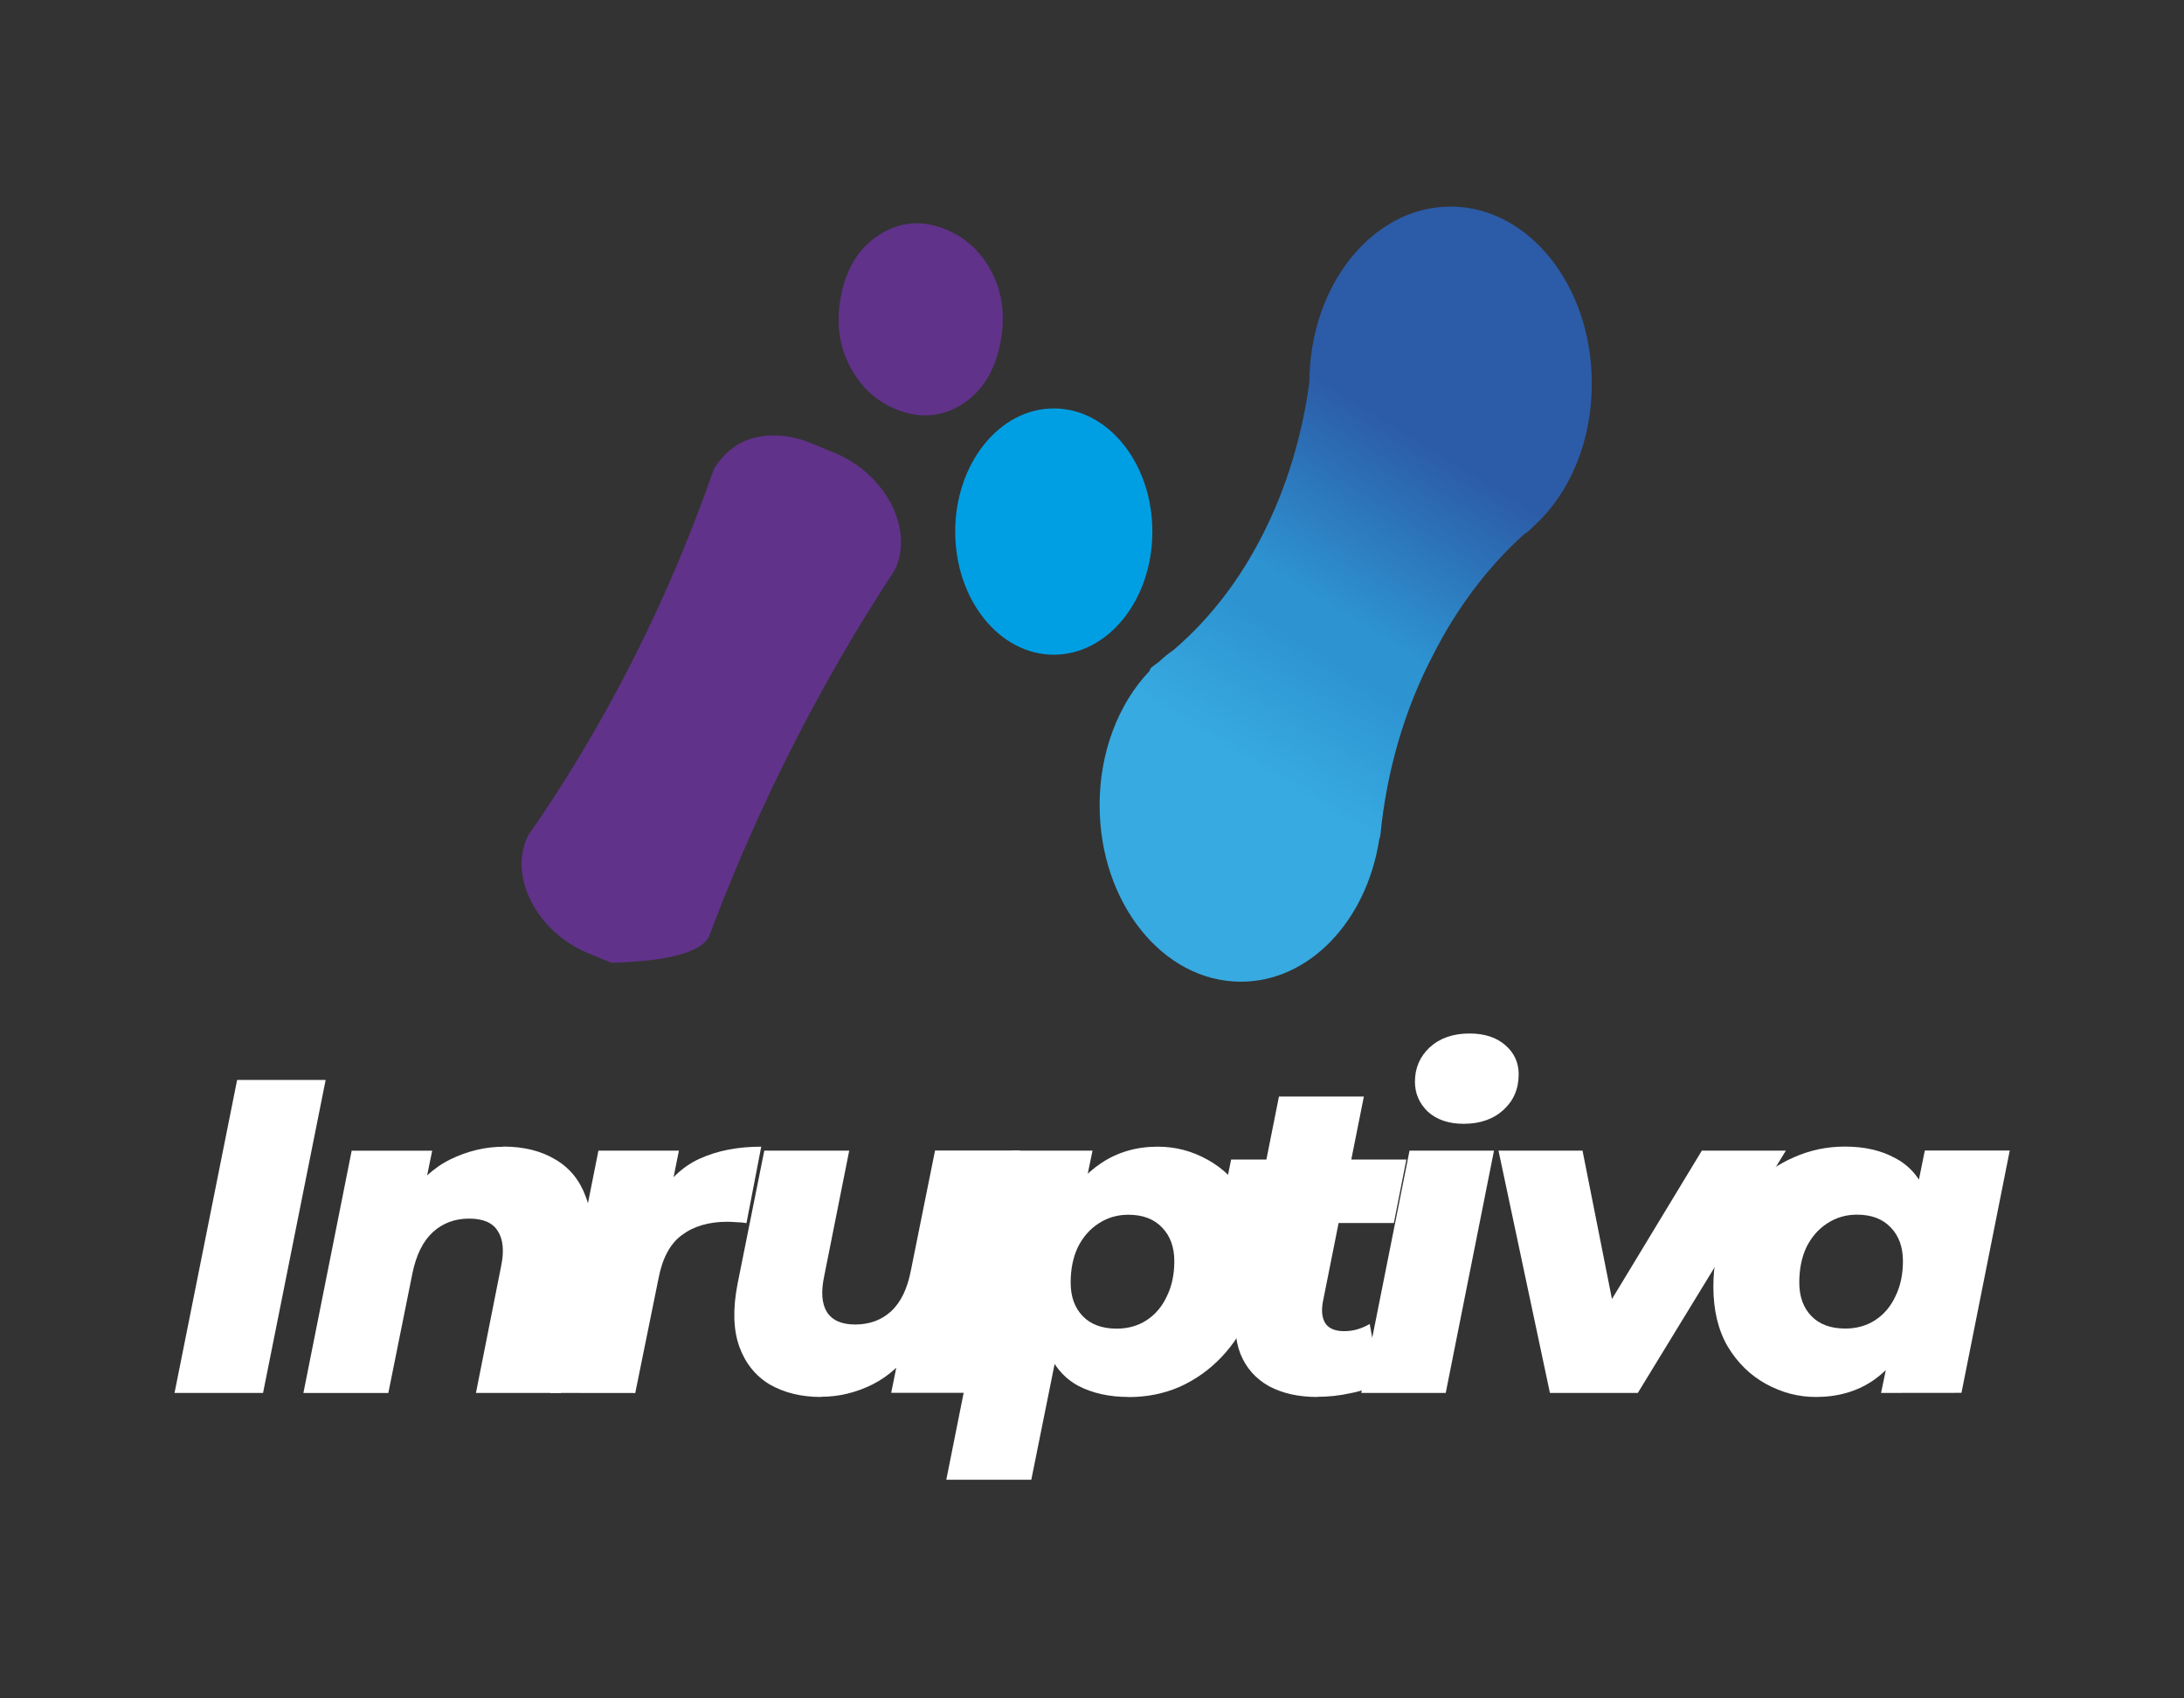
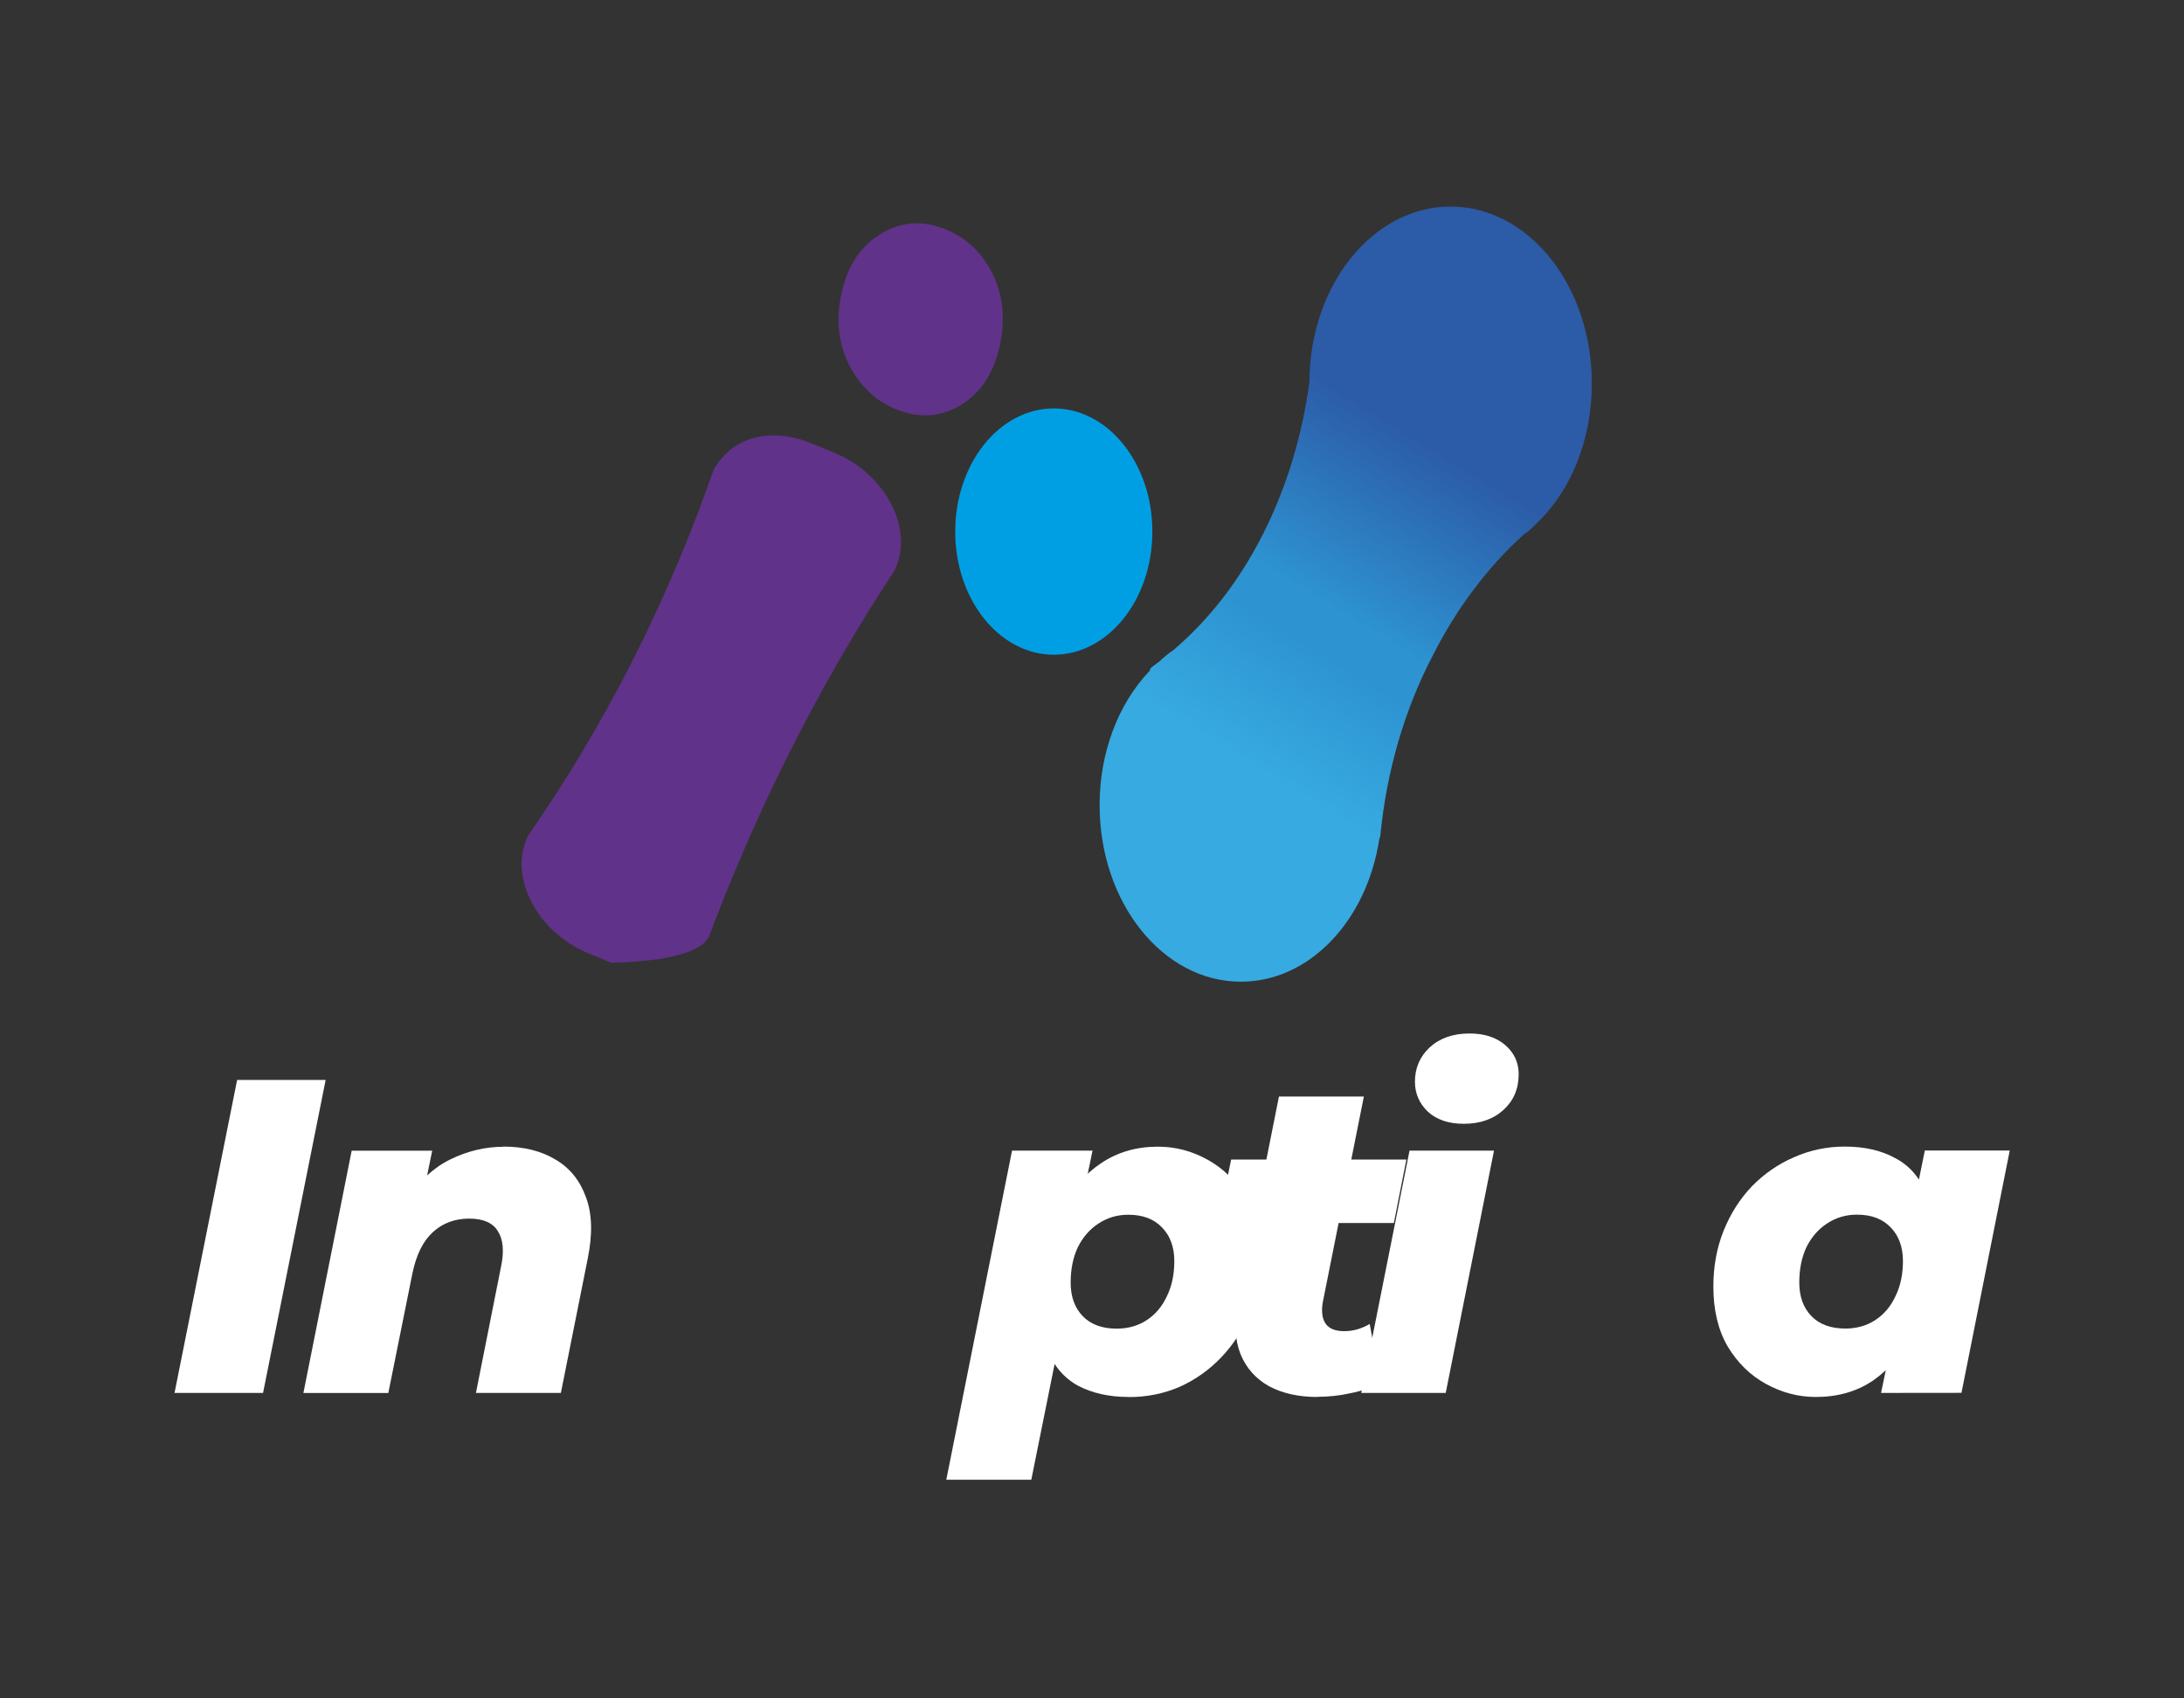
<svg xmlns="http://www.w3.org/2000/svg" xmlns:ns1="http://sodipodi.sourceforge.net/DTD/sodipodi-0.dtd" xmlns:ns2="http://www.inkscape.org/namespaces/inkscape" xmlns:xlink="http://www.w3.org/1999/xlink" width="90mm" height="70mm" viewBox="0 0 90 70" version="1.1" id="svg2587" ns1:docname="Página 1.svg" ns2:version="1.2.2 (b0a84865, 2022-12-01)" ns2:export-filename="Vectores/logo corregido.svg" ns2:export-xdpi="96" ns2:export-ydpi="96">
  <rect x="0" y="0" width="90" height="70" fill="#333333" stroke="none" />
  <defs id="defs2581">
    <linearGradient x1="0" y1="0" x2="1" y2="0" gradientUnits="userSpaceOnUse" gradientTransform="matrix(9.469,15.392,15.392,-9.469,295.504,632.559)" spreadMethod="pad" id="linearGradient1936">
      <stop style="stop-opacity:1;stop-color:#37aae1" offset="0" id="stop1924" />
      <stop style="stop-opacity:1;stop-color:#37aae1" offset="0.119" id="stop1926" />
      <stop style="stop-opacity:1;stop-color:#37aae1" offset="0.359" id="stop1928" />
      <stop style="stop-opacity:1;stop-color:#2d93d1" offset="0.595" id="stop1930" />
      <stop style="stop-opacity:1;stop-color:#2d93d1" offset="0.665" id="stop1932" />
      <stop style="stop-opacity:1;stop-color:#2c5ba7" offset="1" id="stop1934" />
    </linearGradient>
    <clipPath clipPathUnits="userSpaceOnUse" id="clipPath1946-7">
      <path d="M 0,841.89 H 595.276 V 0 H 0 Z" id="path1944-6" />
    </clipPath>
    <linearGradient ns2:collect="always" xlink:href="#linearGradient1936" id="linearGradient622" gradientUnits="userSpaceOnUse" gradientTransform="matrix(9.469,15.392,15.392,-9.469,295.504,632.559)" x1="0" y1="0" x2="1" y2="0" spreadMethod="pad" />
  </defs>
  <ns1:namedview id="base" pagecolor="#a7a7a7" bordercolor="#666666" borderopacity="1.0" ns2:pageopacity="0" ns2:pageshadow="2" ns2:zoom="0.64191487" ns2:cx="320.91483" ns2:cy="426.84788" ns2:document-units="mm" ns2:current-layer="layer1" ns2:document-rotation="0" showgrid="false" ns2:window-width="1440" ns2:window-height="846" ns2:window-x="0" ns2:window-y="38" ns2:window-maximized="0" lock-margins="true" ns2:showpageshadow="0" ns2:pagecheckerboard="0" ns2:deskcolor="#d1d1d1" />
  <g ns2:label="Capa 1" ns2:groupmode="layer" id="layer1">
    <g id="g3226-2" transform="matrix(3.711,0,0,3.711,-79.092,-222.941)" ns2:export-filename="/Users/pjam/Documents/Inruptiva/Logo/PNG/logo.png" ns2:export-xdpi="96" ns2:export-ydpi="96">
      <g aria-label="Inruptiva" id="text1910-0" style="font-style:italic;font-weight:900;font-size:4.965px;font-family:Roboto;-inkscape-font-specification:Roboto-BlackItalic;fill:#1d1d1b;stroke-width:0.353" />
      <g id="g499">
        <path d="m 23.251,75.546 0.695,-3.476 h 0.983 l -0.695,3.476 z" style="font-style:italic;font-weight:900;font-size:4.965px;font-family:Roboto;-inkscape-font-specification:'Montserrat, @wght=800';fill:#ffffff;stroke-width:0.353" id="path435" />
        <path d="m 26.9,72.81 q 0.343,0 0.581,0.144 0.238,0.139 0.338,0.417 0.104,0.273 0.02,0.685 l -0.298,1.49 h -0.943 l 0.278,-1.4 q 0.055,-0.258 -0.035,-0.397 -0.084,-0.139 -0.318,-0.139 -0.238,0 -0.402,0.149 -0.164,0.149 -0.228,0.457 l -0.268,1.331 h -0.943 l 0.536,-2.691 h 0.894 l -0.154,0.755 -0.119,-0.218 q 0.194,-0.303 0.477,-0.442 0.288,-0.139 0.586,-0.139 z" style="font-style:italic;font-weight:900;font-size:4.965px;font-family:Roboto;-inkscape-font-specification:'Montserrat, @wght=800';fill:#ffffff;stroke-width:0.353" id="path437" />
-         <path d="m 27.422,75.546 0.536,-2.691 h 0.894 l -0.154,0.765 -0.089,-0.218 q 0.179,-0.323 0.472,-0.457 0.293,-0.134 0.685,-0.134 l -0.164,0.849 q -0.06,-0.01 -0.109,-0.01 -0.05,-0.005 -0.104,-0.005 -0.308,0 -0.506,0.149 -0.194,0.144 -0.258,0.482 l -0.258,1.271 z" style="font-style:italic;font-weight:900;font-size:4.965px;font-family:Roboto;-inkscape-font-specification:'Montserrat, @wght=800';fill:#ffffff;stroke-width:0.353" id="path439" />
-         <path d="m 30.431,75.591 q -0.328,0 -0.571,-0.139 -0.238,-0.144 -0.338,-0.422 -0.099,-0.278 -0.02,-0.69 l 0.298,-1.485 h 0.943 l -0.278,1.395 q -0.055,0.258 0.03,0.397 0.089,0.139 0.313,0.139 0.238,0 0.397,-0.144 0.164,-0.149 0.223,-0.457 l 0.268,-1.331 h 0.943 l -0.536,2.691 h -0.894 l 0.154,-0.76 0.119,0.218 q -0.194,0.303 -0.477,0.447 -0.278,0.139 -0.576,0.139 z" style="font-style:italic;font-weight:900;font-size:4.965px;font-family:Roboto;-inkscape-font-specification:'Montserrat, @wght=800';fill:#ffffff;stroke-width:0.353" id="path441" />
        <path d="m 33.847,75.591 q -0.323,0 -0.561,-0.124 -0.238,-0.129 -0.348,-0.412 -0.109,-0.283 -0.05,-0.755 0.05,-0.462 0.214,-0.794 0.169,-0.333 0.437,-0.511 0.273,-0.184 0.631,-0.184 0.293,0 0.551,0.144 0.263,0.144 0.422,0.417 0.164,0.268 0.164,0.66 0,0.338 -0.114,0.621 -0.114,0.283 -0.318,0.497 -0.199,0.209 -0.462,0.328 -0.263,0.114 -0.566,0.114 z m -2.026,0.919 0.73,-3.655 h 0.894 l -0.094,0.452 -0.174,0.889 -0.124,0.884 -0.288,1.43 z m 1.892,-1.678 q 0.189,0 0.333,-0.094 0.144,-0.094 0.223,-0.263 0.084,-0.169 0.084,-0.392 0,-0.233 -0.134,-0.372 -0.134,-0.144 -0.377,-0.144 -0.184,0 -0.333,0.099 -0.144,0.094 -0.228,0.263 -0.079,0.169 -0.079,0.392 0,0.233 0.134,0.372 0.134,0.139 0.377,0.139 z" style="font-style:italic;font-weight:900;font-size:4.965px;font-family:Roboto;-inkscape-font-specification:'Montserrat, @wght=800';fill:#ffffff;stroke-width:0.353" id="path443" />
        <path d="m 35.942,75.591 q -0.313,0 -0.536,-0.119 -0.223,-0.124 -0.318,-0.358 -0.094,-0.238 -0.03,-0.566 l 0.457,-2.294 h 0.943 l -0.457,2.289 q -0.025,0.154 0.035,0.238 0.06,0.079 0.204,0.079 0.074,0 0.144,-0.02 0.07,-0.02 0.139,-0.06 l 0.119,0.65 q -0.149,0.084 -0.333,0.119 -0.179,0.04 -0.367,0.04 z m -1.102,-1.932 0.144,-0.705 h 1.946 l -0.139,0.705 z" style="font-style:italic;font-weight:900;font-size:4.965px;font-family:Roboto;-inkscape-font-specification:'Montserrat, @wght=800';fill:#ffffff;stroke-width:0.353" id="path445" />
        <path d="m 36.429,75.546 0.536,-2.691 h 0.938 l -0.536,2.691 z m 1.137,-2.989 q -0.248,0 -0.397,-0.134 -0.144,-0.139 -0.144,-0.333 0,-0.228 0.164,-0.382 0.169,-0.154 0.442,-0.154 0.248,0 0.397,0.129 0.149,0.129 0.149,0.323 0,0.243 -0.169,0.397 -0.169,0.154 -0.442,0.154 z" style="font-style:italic;font-weight:900;font-size:4.965px;font-family:Roboto;-inkscape-font-specification:'Montserrat, @wght=800';fill:#ffffff;stroke-width:0.353" id="path447" />
-         <path d="m 38.524,75.546 -0.571,-2.691 h 0.933 l 0.447,2.254 h -0.487 l 1.365,-2.254 h 0.933 l -1.644,2.691 z" style="font-style:italic;font-weight:900;font-size:4.965px;font-family:Roboto;-inkscape-font-specification:'Montserrat, @wght=800';fill:#ffffff;stroke-width:0.353" id="path449" />
        <path d="m 41.476,75.591 q -0.288,0 -0.551,-0.144 -0.263,-0.144 -0.427,-0.417 -0.159,-0.273 -0.159,-0.665 0,-0.338 0.114,-0.621 0.114,-0.283 0.313,-0.492 0.204,-0.209 0.467,-0.323 0.268,-0.119 0.566,-0.119 0.328,0 0.561,0.129 0.238,0.124 0.348,0.407 0.109,0.278 0.05,0.755 -0.045,0.452 -0.214,0.79 -0.169,0.338 -0.437,0.521 -0.268,0.179 -0.631,0.179 z m 0.328,-0.76 q 0.189,0 0.333,-0.094 0.144,-0.094 0.223,-0.263 0.084,-0.169 0.084,-0.392 0,-0.233 -0.134,-0.372 -0.134,-0.144 -0.377,-0.144 -0.184,0 -0.333,0.099 -0.144,0.094 -0.228,0.263 -0.079,0.169 -0.079,0.392 0,0.233 0.134,0.372 0.134,0.139 0.377,0.139 z m 0.397,0.715 0.094,-0.452 0.179,-0.889 0.119,-0.889 0.094,-0.462 h 0.943 l -0.536,2.691 z" style="font-style:italic;font-weight:900;font-size:4.965px;font-family:Roboto;-inkscape-font-specification:'Montserrat, @wght=800';fill:#ffffff;stroke-width:0.353" id="path451" />
        <g id="g1914-9" transform="matrix(0.353,0,0,-0.353,-70.39,293.76)">
          <g id="g1920-9">
            <g id="g1922-1">
              <path d="m 300.971,649.975 c -0.227,-1.705 -0.724,-3.335 -1.464,-4.793 v 0 c -0.729,-1.442 -1.686,-2.681 -2.814,-3.641 v 0 c -0.16,-0.107 -0.311,-0.232 -0.454,-0.37 v 0 c -0.014,-0.009 -0.021,-0.017 -0.027,-0.017 v 0 c -0.066,-0.049 -0.126,-0.098 -0.185,-0.14 v 0 c -0.041,-0.027 -0.073,-0.074 -0.085,-0.131 v 0 c -0.999,-1.048 -1.574,-2.595 -1.569,-4.225 v 0 c 0.001,-3.064 1.989,-5.549 4.442,-5.55 v 0 c 2.129,-0.003 3.958,1.884 4.357,4.496 v 0 c 0.003,0 0.006,0.004 0.006,0.009 v 0 c 0.012,0.036 0.022,0.075 0.028,0.115 v 0 c 0.196,2.013 0.759,3.942 1.646,5.641 v 0 c 0.742,1.468 1.7,2.747 2.822,3.771 v 0 l 0.037,0.032 c 0.12,0.081 0.233,0.178 0.337,0.289 v 0 c 0.019,0.015 0.037,0.032 0.054,0.05 v 0 c 1.108,1.04 1.758,2.674 1.753,4.406 v 0 c 0.012,3.065 -1.966,5.563 -4.419,5.579 v 0 c -0.008,0 -0.015,0 -0.023,0 v 0 c -2.443,0 -4.43,-2.466 -4.442,-5.521" style="fill:url(#linearGradient622);stroke:none" id="path1938-7" />
            </g>
          </g>
        </g>
        <g id="g1942-3" clip-path="url(#clipPath1946-7)" transform="matrix(0.353,0,0,-0.353,-70.39,293.76)">
          <g id="g1948-6" transform="translate(286.242,652.712)">
            <path d="M 0,0 C 0.172,0.856 0.566,1.484 1.181,1.884 1.796,2.284 2.45,2.363 3.142,2.122 3.843,1.876 4.373,1.415 4.728,0.738 5.081,0.062 5.172,-0.692 5.005,-1.525 4.831,-2.393 4.438,-3.024 3.83,-3.421 3.221,-3.816 2.565,-3.892 1.864,-3.646 1.182,-3.408 0.658,-2.951 0.293,-2.277 -0.072,-1.604 -0.17,-0.845 0,0 m -7.228,-21.009 -0.739,0.306 c -1.62,0.67 -2.517,2.438 -1.877,3.702 1.087,1.562 2.236,3.425 3.334,5.603 1.062,2.107 1.878,4.117 2.509,5.931 0.127,0.2 0.5,0.774 1.243,0.969 0.544,0.144 1.184,0.097 1.819,-0.165 l 0.738,-0.305 c 1.62,-0.67 2.517,-2.439 1.877,-3.702 -1.147,-1.744 -2.334,-3.762 -3.473,-6.067 -0.944,-1.909 -1.723,-3.749 -2.368,-5.468 -0.128,-0.2 -0.512,-0.738 -3.063,-0.804" style="fill:#60328a;fill-opacity:1;fill-rule:nonzero;stroke:none" id="path1950-5" />
          </g>
          <g id="g1952-5" transform="translate(296.032,645.27)">
            <path d="m 0,0 c 0,-2.14 -1.388,-3.874 -3.101,-3.874 -1.712,0 -3.101,1.734 -3.101,3.874 0,2.14 1.389,3.875 3.101,3.875 C -1.388,3.875 0,2.14 0,0" style="fill:#009fe3;fill-opacity:1;fill-rule:nonzero;stroke:none" id="path1954-8" />
          </g>
        </g>
      </g>
    </g>
  </g>
</svg>